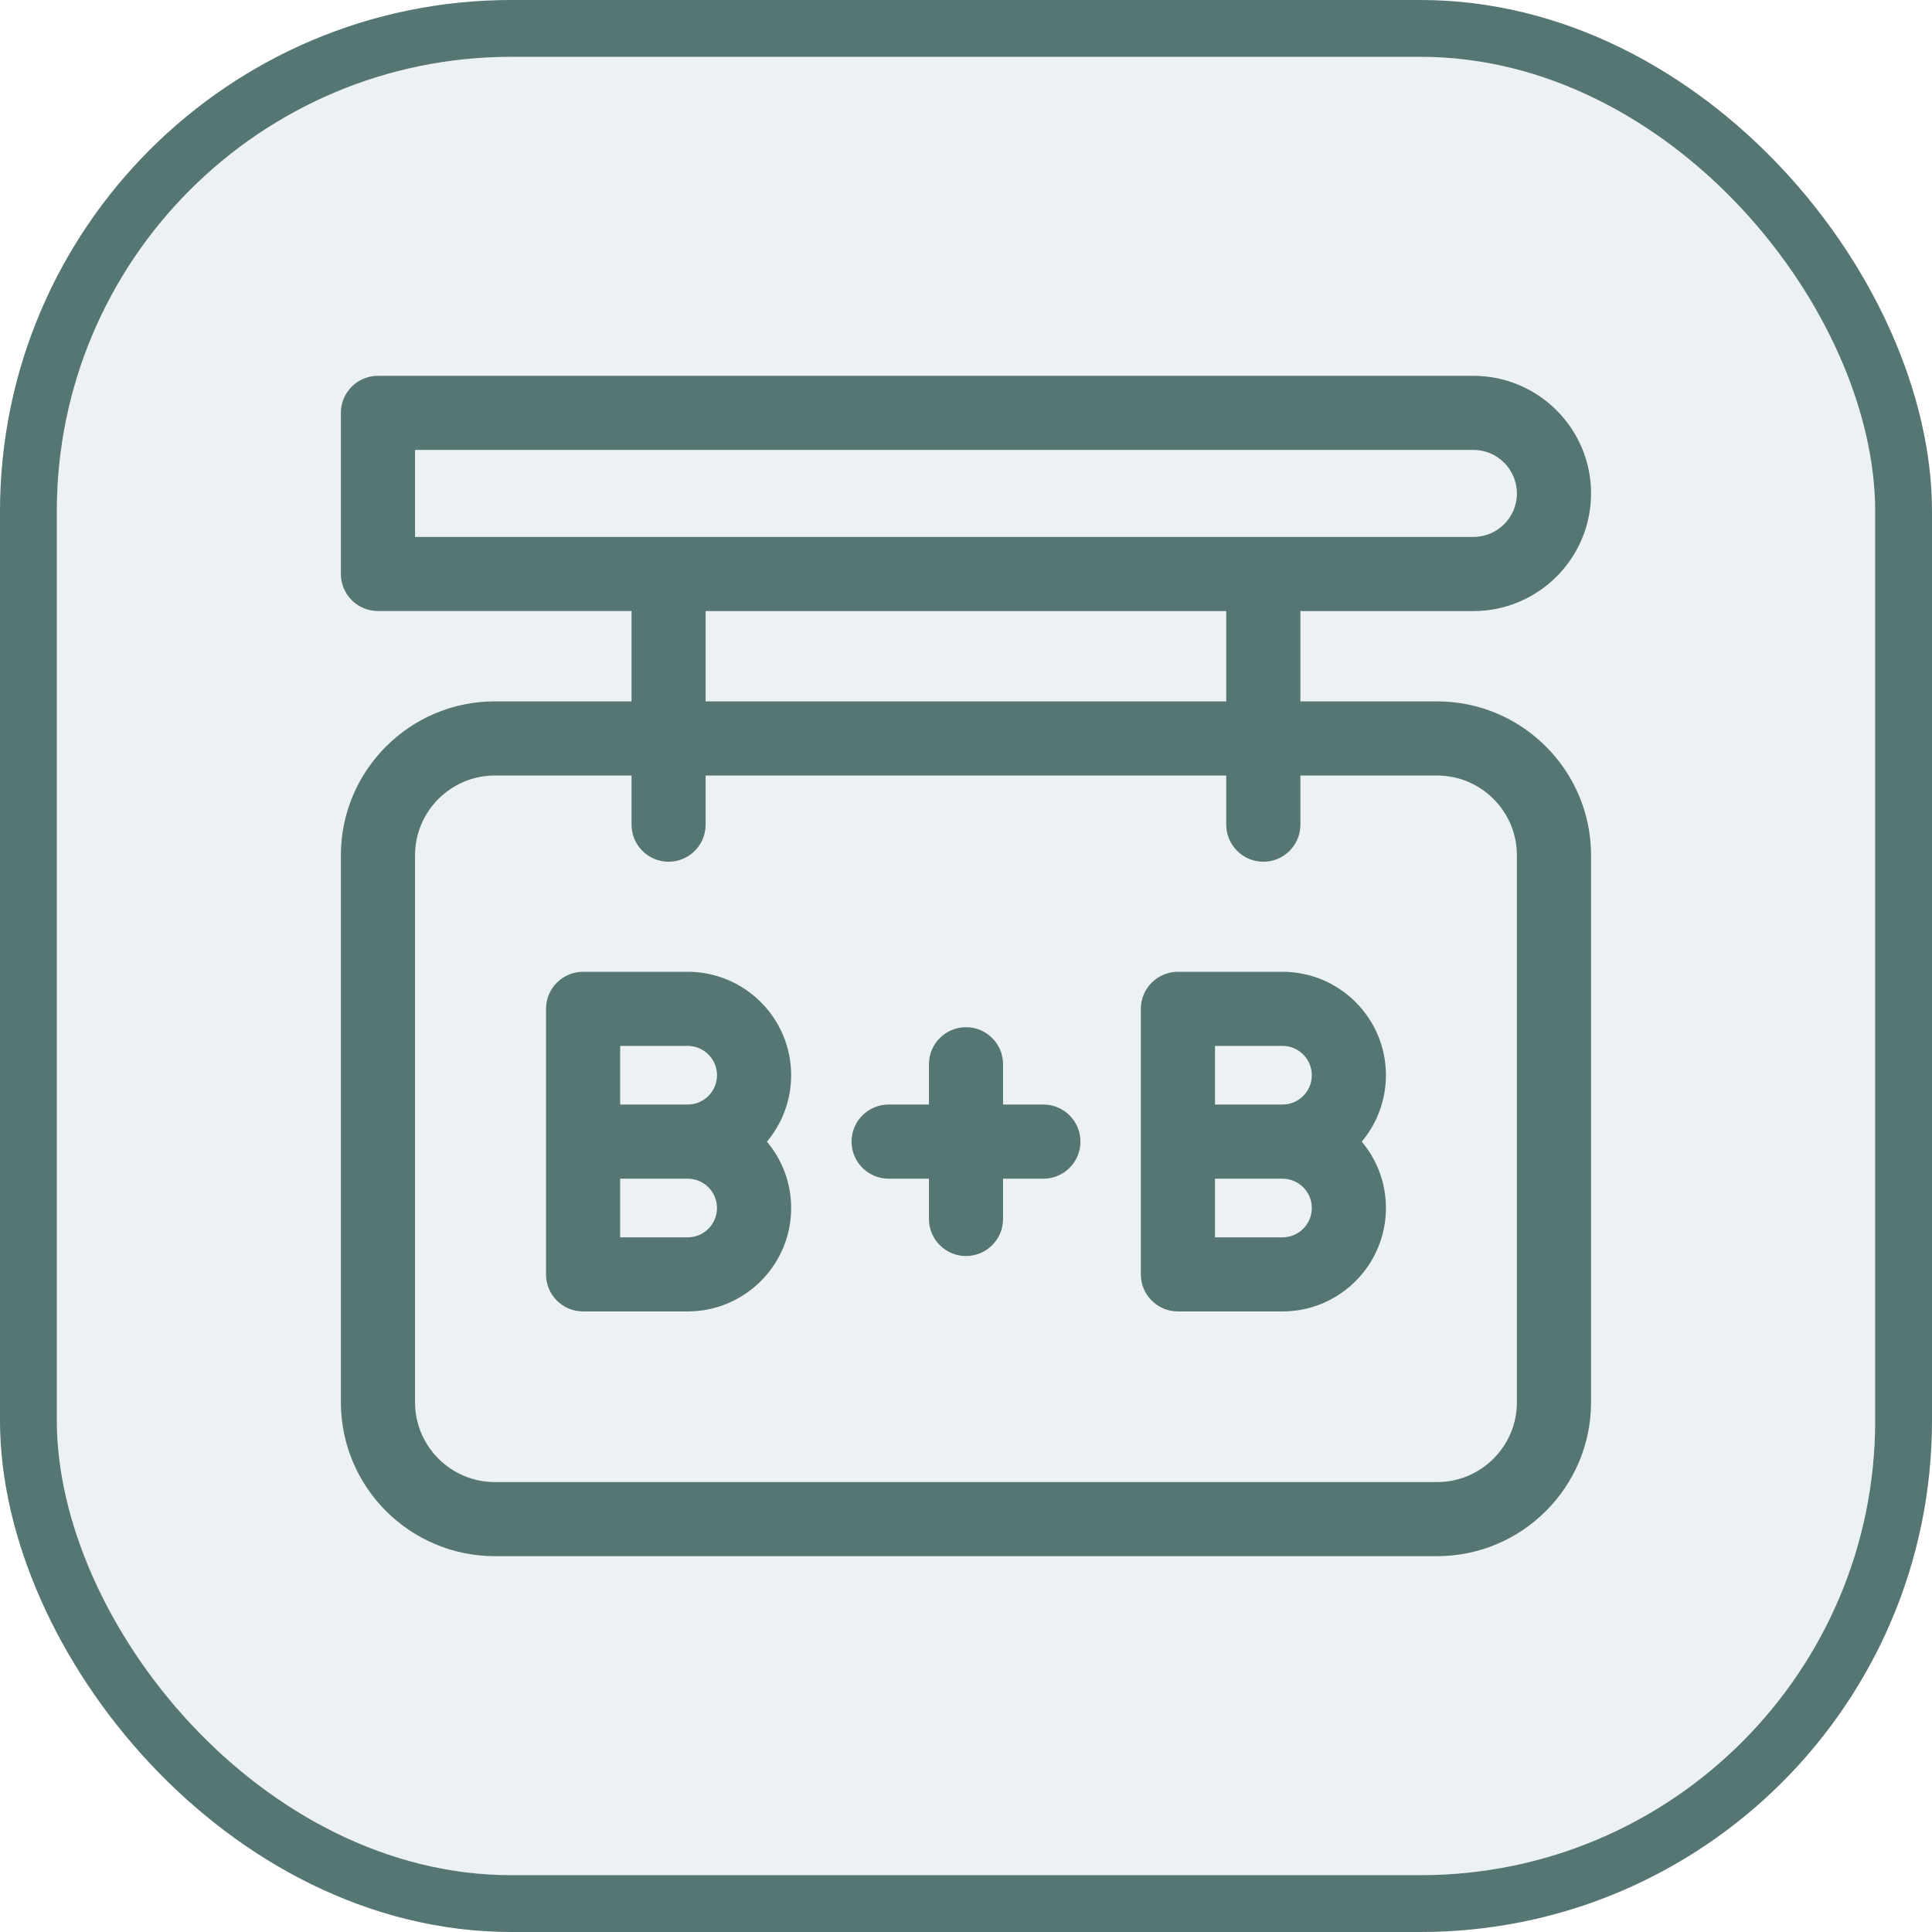
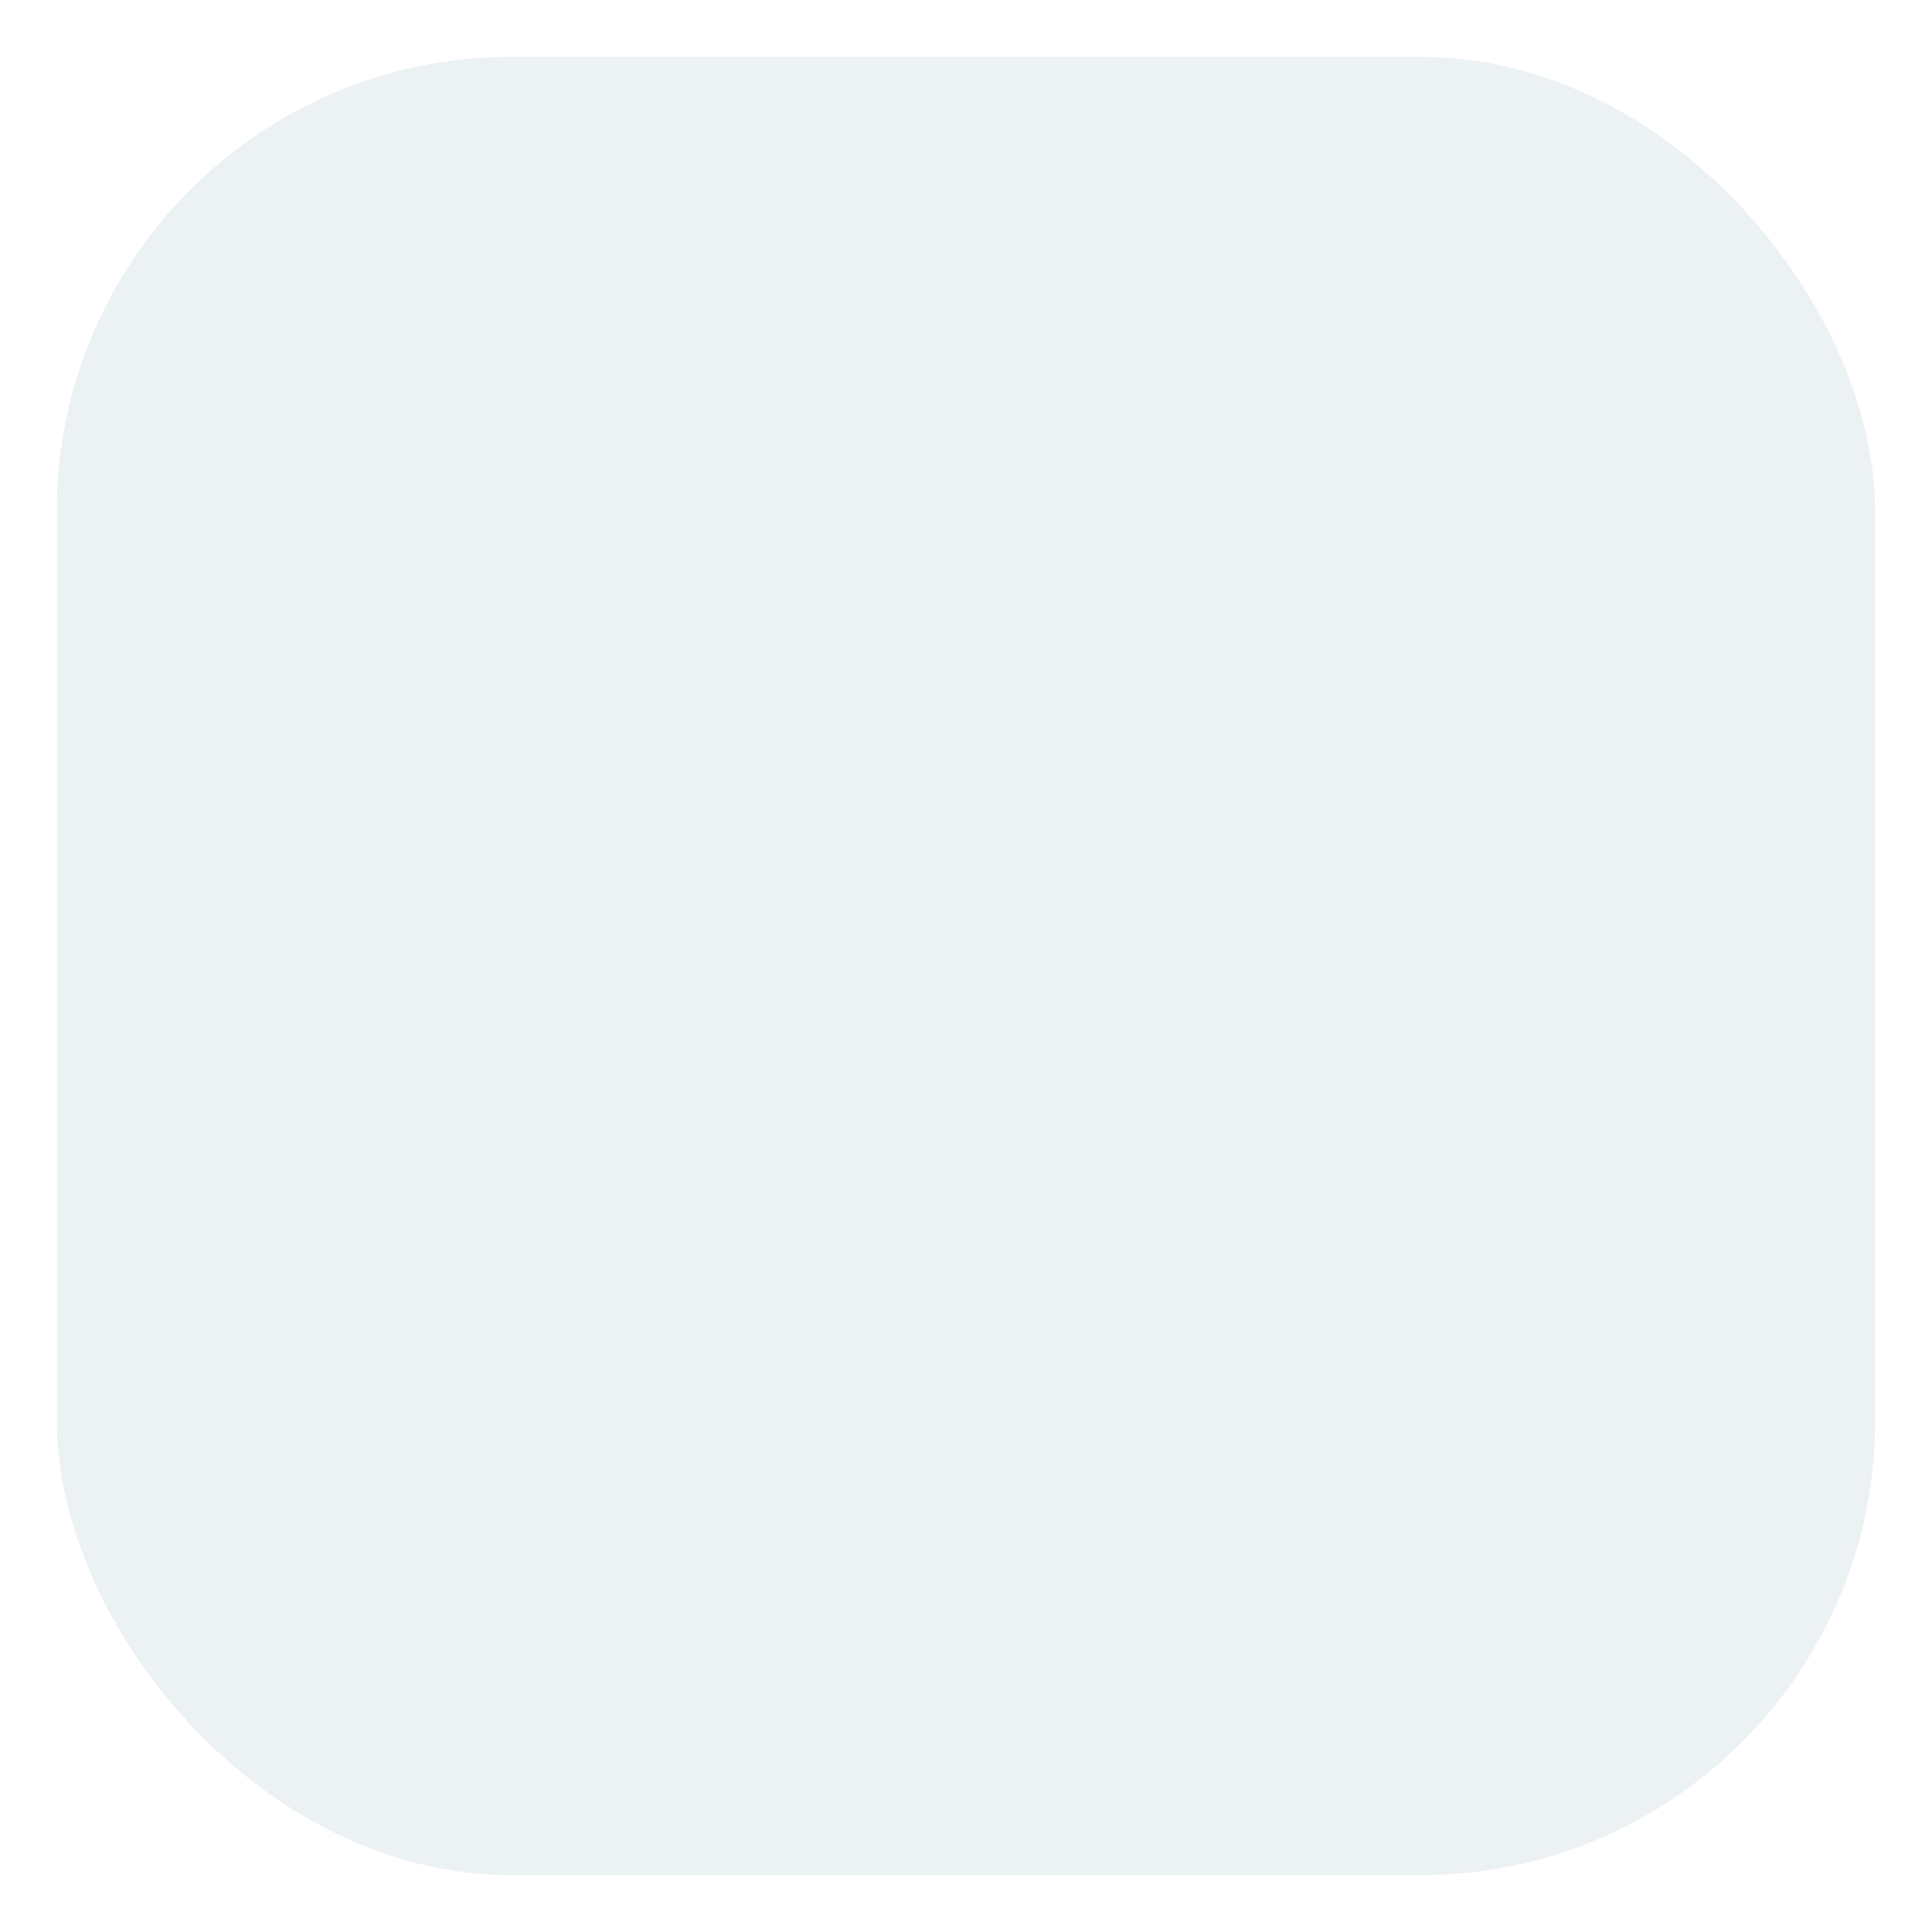
<svg xmlns="http://www.w3.org/2000/svg" width="34" height="34" viewBox="0 0 34 34" fill="none">
  <g filter="url(#filter0_i_2717_33839)">
    <rect x="1" y="1" width="32" height="32" rx="8" fill="#ECF1F4" />
-     <rect x="0.5" y="0.5" width="33" height="33" rx="8.5" stroke="#557673" />
-     <path d="M25.29 12.343H22.885V10.754H25.93C27.071 10.754 28 9.825 28 8.684C28 7.542 27.071 6.614 25.93 6.614H6.651C6.291 6.614 5.999 6.906 5.999 7.266V10.101C5.999 10.461 6.291 10.753 6.651 10.753H11.114V12.343H8.708C7.214 12.343 5.999 13.558 5.999 15.052V24.677C5.999 26.171 7.214 27.386 8.708 27.386H25.29C26.784 27.386 28 26.171 28 24.677V15.052C28 13.558 26.784 12.343 25.29 12.343ZM7.304 9.449V7.918H25.93C26.352 7.918 26.695 8.262 26.695 8.684C26.695 9.106 26.352 9.449 25.93 9.449H7.304ZM21.58 10.754V12.343H12.418V10.754H21.58ZM26.695 24.677C26.695 25.452 26.065 26.082 25.29 26.082H8.708C7.934 26.082 7.304 25.452 7.304 24.677V15.052C7.304 14.278 7.934 13.648 8.708 13.648H11.114V14.512C11.114 14.873 11.406 15.165 11.766 15.165C12.126 15.165 12.418 14.873 12.418 14.512V13.648H21.58V14.512C21.58 14.873 21.872 15.165 22.233 15.165C22.593 15.165 22.885 14.873 22.885 14.512V13.648H25.29C26.065 13.648 26.695 14.278 26.695 15.052V24.677H26.695Z" fill="#557673" />
-     <path d="M13.923 18.922C13.923 17.918 13.106 17.102 12.102 17.102H10.262C9.901 17.102 9.609 17.394 9.609 17.754V22.427C9.609 22.787 9.901 23.079 10.262 23.079H12.102C13.106 23.079 13.923 22.263 13.923 21.259C13.923 20.814 13.762 20.407 13.497 20.091C13.762 19.774 13.923 19.367 13.923 18.922ZM12.102 21.775H10.914V20.743H12.102C12.387 20.743 12.618 20.974 12.618 21.259C12.618 21.543 12.387 21.775 12.102 21.775ZM12.102 19.438H10.914V18.406H12.102C12.387 18.406 12.618 18.638 12.618 18.922C12.618 19.207 12.387 19.438 12.102 19.438Z" fill="#557673" />
-     <path d="M24.39 18.922C24.391 17.918 23.574 17.102 22.57 17.102H20.73C20.369 17.102 20.077 17.394 20.077 17.754V22.427C20.077 22.787 20.369 23.079 20.73 23.079H22.57C23.574 23.079 24.39 22.263 24.39 21.259C24.39 20.814 24.23 20.407 23.965 20.091C24.23 19.774 24.39 19.367 24.39 18.922ZM22.57 21.775H21.382V20.743H22.57C22.854 20.743 23.086 20.974 23.086 21.259C23.086 21.543 22.854 21.775 22.57 21.775ZM22.57 19.438H21.382V18.406H22.57C22.854 18.406 23.086 18.638 23.086 18.922C23.086 19.207 22.854 19.438 22.57 19.438Z" fill="#557673" />
-     <path d="M18.361 19.438H17.652V18.729C17.652 18.369 17.36 18.077 17 18.077C16.64 18.077 16.348 18.369 16.348 18.729V19.438H15.639C15.278 19.438 14.986 19.73 14.986 20.09C14.986 20.451 15.278 20.743 15.639 20.743H16.348V21.452C16.348 21.812 16.64 22.104 17 22.104C17.36 22.104 17.652 21.812 17.652 21.452V20.743H18.361C18.722 20.743 19.014 20.451 19.014 20.09C19.014 19.73 18.722 19.438 18.361 19.438Z" fill="#557673" />
  </g>
  <defs>
    <filter id="filter0_i_2717_33839" x="0" y="0" width="34" height="34" filterUnits="userSpaceOnUse" color-interpolation-filters="sRGB">
      <feFlood flood-opacity="0" result="BackgroundImageFix" />
      <feBlend mode="normal" in="SourceGraphic" in2="BackgroundImageFix" result="shape" />
      <feColorMatrix in="SourceAlpha" type="matrix" values="0 0 0 0 0 0 0 0 0 0 0 0 0 0 0 0 0 0 127 0" result="hardAlpha" />
      <feOffset />
      <feGaussianBlur stdDeviation="2" />
      <feComposite in2="hardAlpha" operator="arithmetic" k2="-1" k3="1" />
      <feColorMatrix type="matrix" values="0 0 0 0 0.568 0 0 0 0 0.587 0 0 0 0 0.67 0 0 0 1 0" />
      <feBlend mode="normal" in2="shape" result="effect1_innerShadow_2717_33839" />
    </filter>
  </defs>
</svg>